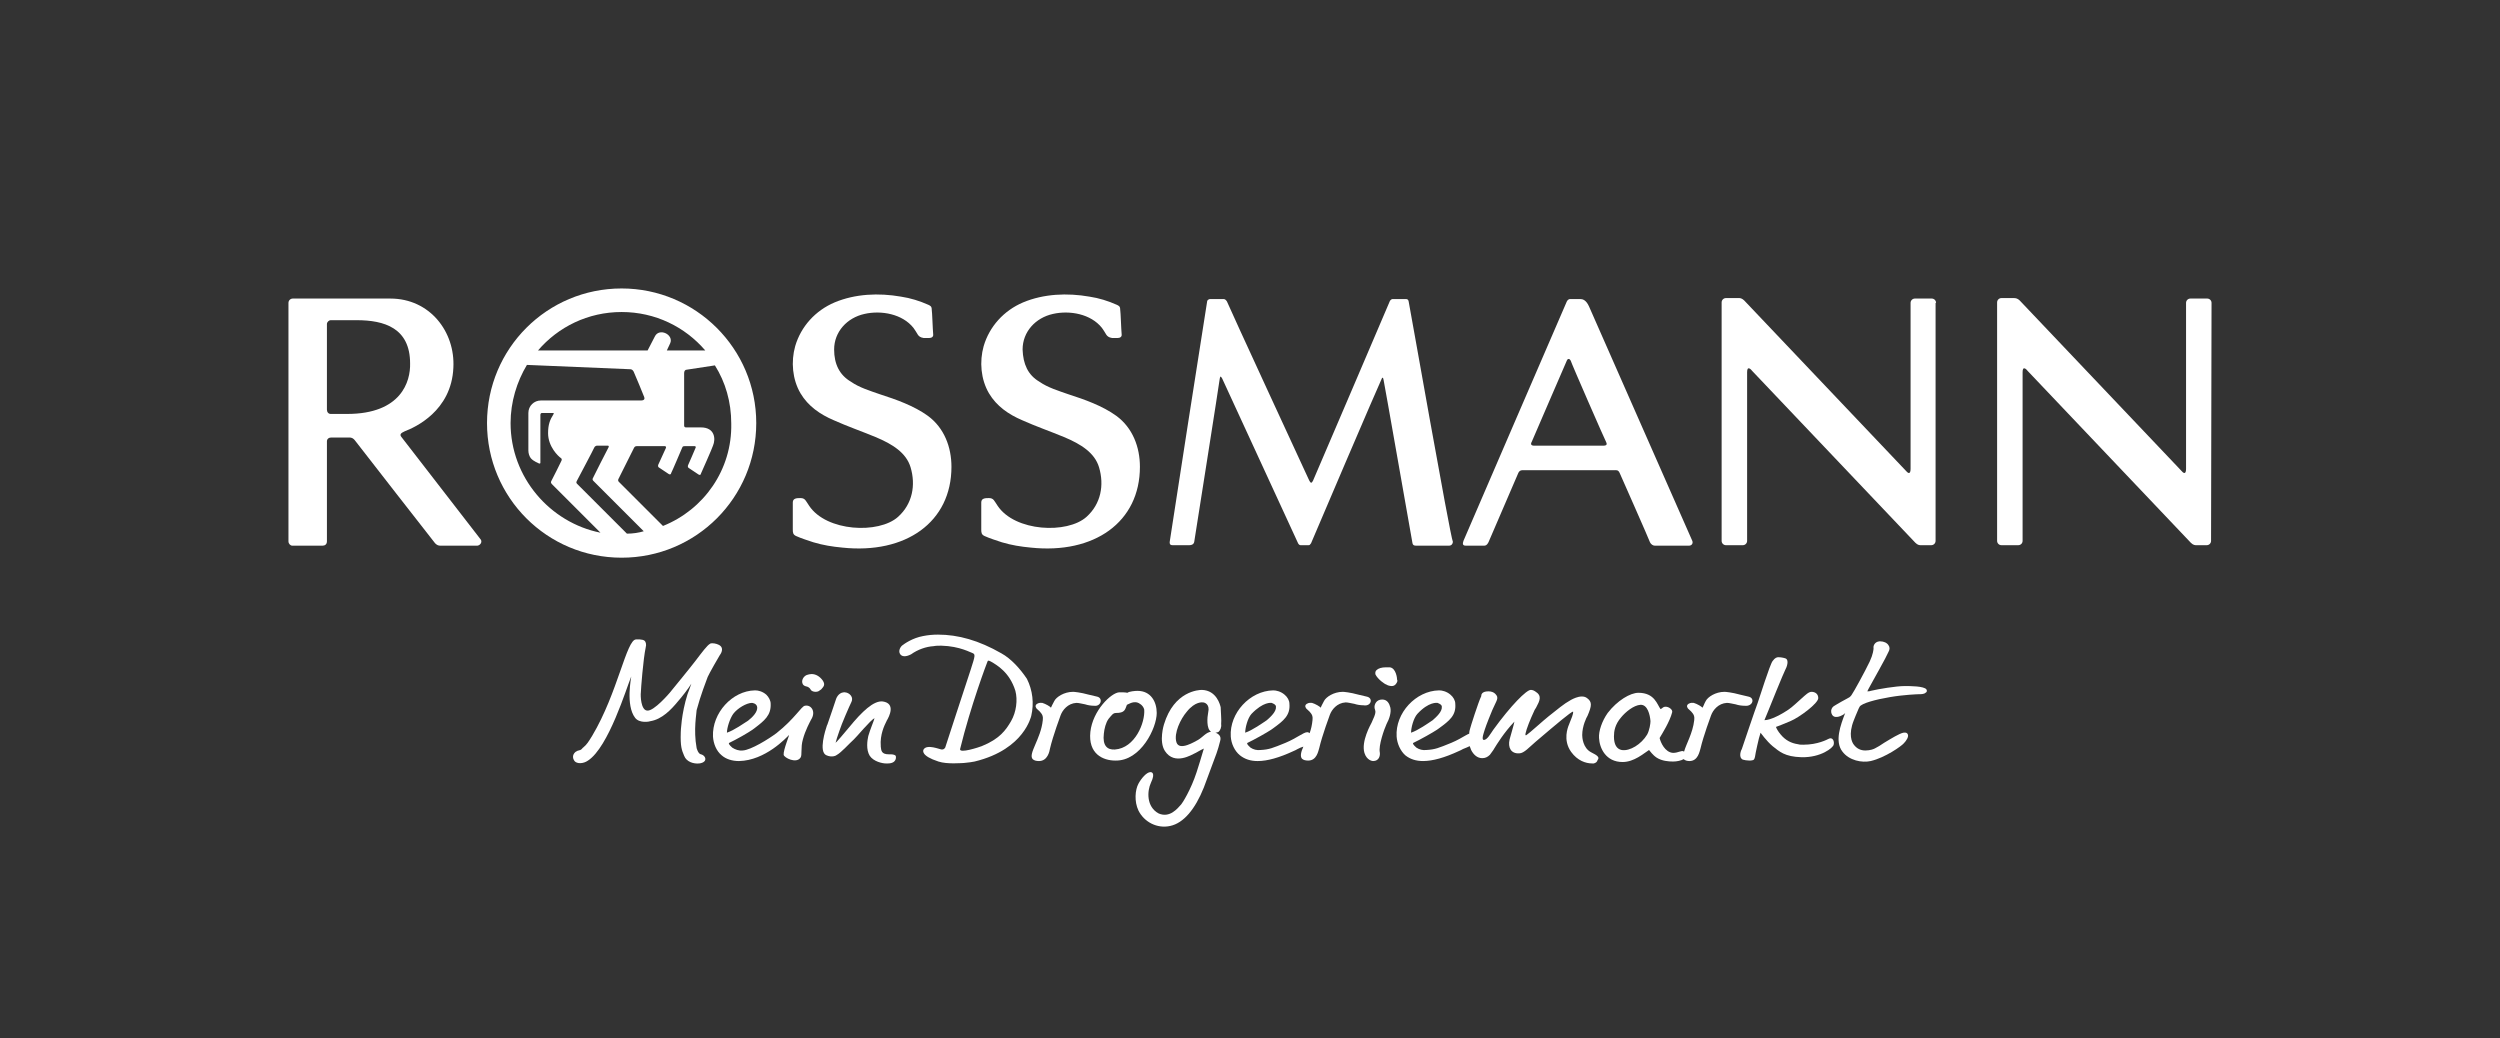
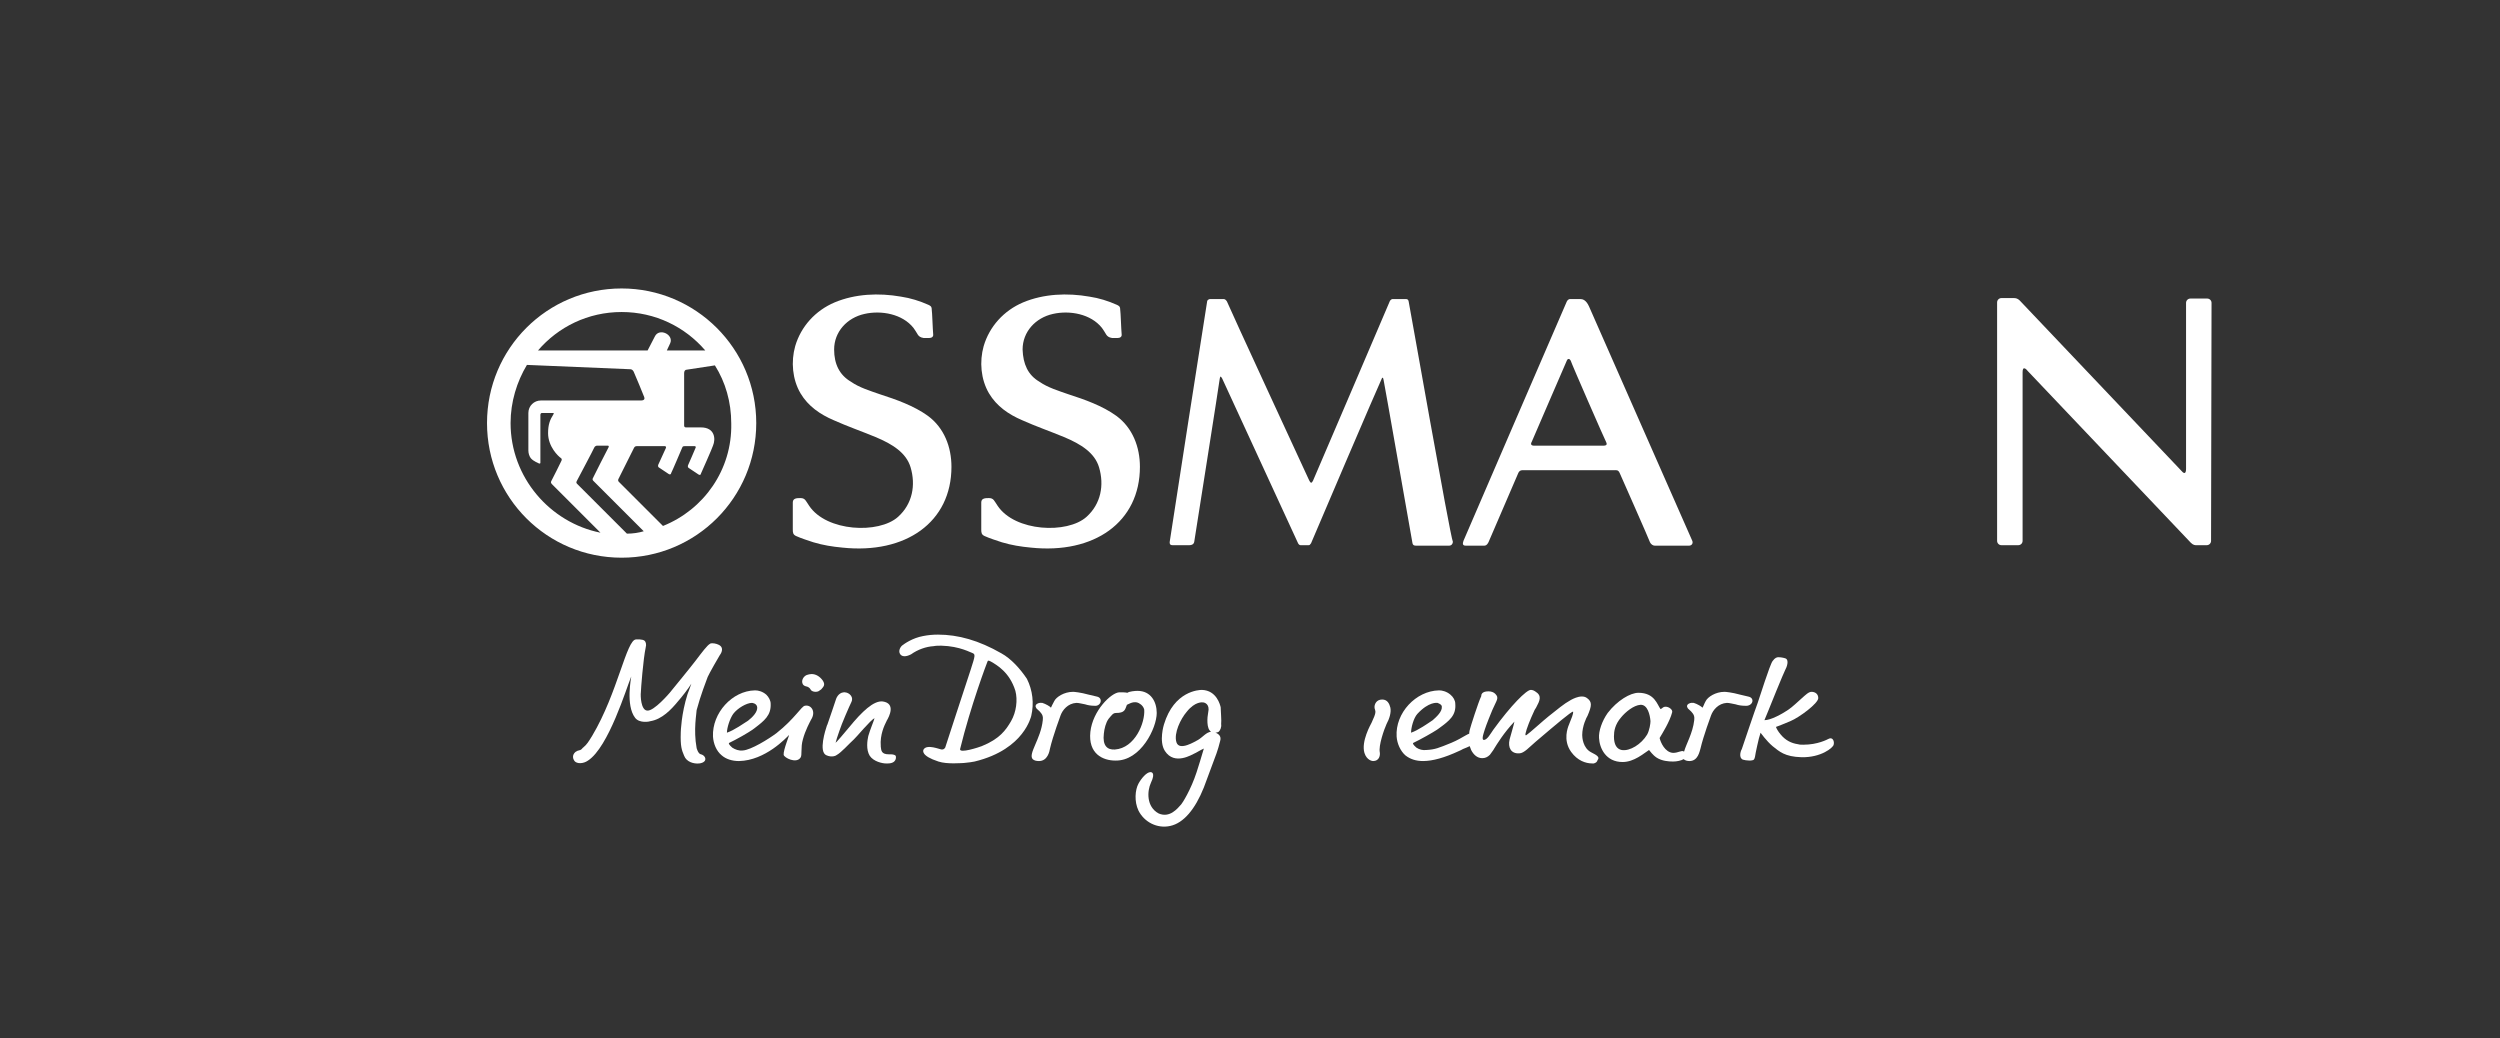
<svg xmlns="http://www.w3.org/2000/svg" version="1.1" x="0px" y="0px" viewBox="0 0 520 216" style="enable-background:new 0 0 520 216;" xml:space="preserve">
  <rect x="0" y="0" width="520" height="216" fill="#333333" stroke="none" />
  <style type="text/css">
	.st0{fill:none;}
	.st1{fill:#FFFFFF;}
</style>
  <g id="Hintergrund">
    <rect x="0" class="st0" width="520" height="216" />
  </g>
  <g id="ROSSMANN_Filiallogo">
    <g>
      <g>
        <path class="st1" d="M228.2,144.9c-0.5-0.1-1.2-0.3-1.7-0.4c-1.8-0.5-3.1-0.6-3.3-0.6c-1.9,0-3.5,1.1-3.9,1.9     c-0.3,0.5-0.7,1.4-0.7,1.4c-0.1-0.2-1.1-0.8-1.8-1c-0.2,0-0.6-0.1-1.1,0.2c-0.3,0.2-0.4,0.5-0.2,0.8c0.1,0.3,0.7,0.6,1.1,1.2     c0.2,0.3,0.4,0.6,0.3,1.4c-0.4,3.9-3.1,7-2.1,8.1c0.3,0.3,0.8,0.4,1.3,0.4c1.8,0,2.2-2,2.3-2.6c0.6-2.6,2.2-6.9,2.2-6.9     c0.4-1.1,1.5-2.5,3.3-2.6c0.5,0,1.2,0.2,1.8,0.3c0.6,0.2,1.3,0.3,1.9,0.3C229,147,229.5,145.2,228.2,144.9z" />
-         <path class="st1" d="M284.3,144.9c-0.5-0.1-1.2-0.3-1.7-0.4c-1.8-0.5-3.1-0.6-3.3-0.6c-1.9,0-3.5,1.1-3.9,1.9     c-0.3,0.5-0.7,1.4-0.7,1.4c-0.1-0.2-1.1-0.8-1.8-1c-0.2,0-0.6-0.1-1.1,0.2c-0.3,0.2-0.4,0.5-0.2,0.8c0.1,0.3,0.7,0.6,1.1,1.2     c0.2,0.3,0.4,0.6,0.3,1.4c-0.1,1-0.3,1.9-0.6,2.7c-0.1-0.1-0.3-0.2-0.5-0.2c-0.4,0-0.9,0.3-1.6,0.7c-0.7,0.4-1.7,1-2.9,1.5     c-2.7,1.1-3.4,1.4-5.2,1.5c-0.8,0.1-1.5-0.1-2.1-0.5c-0.2-0.2-0.7-0.6-0.7-0.9c0-0.1,0.4-0.2,1.3-0.7c2.1-1.1,3.9-2.2,4.1-2.4     c2.2-1.6,3.6-2.7,3.4-5.1c0-0.7-0.4-1.4-1-1.9c-0.8-0.7-1.8-0.9-2.3-0.9c0,0,0,0-0.1,0c-4.8,0.1-9.1,4.7-8.8,9.6     c0.1,1.5,0.8,3,1.9,3.9c1,0.8,2.2,1.2,3.7,1.2c2,0,4.5-0.7,7.5-2.1c0.2-0.1,0.5-0.2,0.8-0.4c0.4-0.2,0.8-0.4,1.2-0.5     c-0.5,1.1-0.7,2-0.3,2.5c0.3,0.3,0.8,0.4,1.3,0.4c1.8,0,2.1-2,2.3-2.6c0.6-2.6,2.2-6.9,2.2-6.9c0.4-1.1,1.5-2.5,3.3-2.6     c0.5,0,1.2,0.2,1.8,0.3c0.6,0.2,1.3,0.3,1.9,0.3C285.2,147,285.7,145.2,284.3,144.9z M259,152.4L259,152.4c0-1,0.5-3,1.3-3.9     c2.5-2.6,4.1-2.3,4.2-2.3c0.5,0.2,0.9,0.4,0.9,0.8c0.1,1-1.1,2.1-1.9,2.8C262.6,150.4,260.5,151.9,259,152.4L259,152.4z" />
        <path class="st1" d="M363.7,144.9c-0.5-0.1-1.2-0.3-1.7-0.4c-1.8-0.5-3.1-0.6-3.3-0.6c-1.9,0-3.5,1.1-3.9,1.9     c-0.3,0.5-0.6,1.4-0.7,1.4c-0.1-0.2-1.1-0.8-1.8-1c-0.2,0-0.6-0.1-1.1,0.2c-0.3,0.2-0.4,0.5-0.2,0.8c0.1,0.3,0.7,0.6,1.1,1.2     c0.2,0.3,0.4,0.6,0.3,1.4c-0.3,2.7-1.7,5-2.1,6.5c0,0,0,0-0.1,0c-0.4-0.3-1.1,0.3-2.2,0.3c-1.7-0.1-2.6-2.2-2.8-3.1     c0.6-1,2.1-3.4,2.6-5.3c0.2-0.6-0.7-1.2-1.3-1.2c-0.7,0-0.6,0.3-1.1,0.5c-0.7-0.9-1.2-3.4-4.6-3.4c-1.7,0-4.4,1.6-6.4,4.2     c-1.2,1.7-1.9,3.8-1.8,5.2c0.1,2.1,1.4,5,4.9,5c2.4,0,4.4-1.8,5.5-2.5c0.2,0.2,0.7,1,1.6,1.6c1.1,0.7,2.5,0.8,3.4,0.8     c0.8,0,1.7-0.2,2.2-0.5c0.3,0.3,0.8,0.4,1.2,0.4c1.8,0,2.1-2,2.3-2.6c0.6-2.6,2.2-6.9,2.2-6.9c0.4-1.1,1.5-2.5,3.3-2.6     c0.5,0,1.2,0.2,1.8,0.3c0.6,0.2,1.3,0.3,1.9,0.3C364.6,147,365.1,145.2,363.7,144.9z M342.6,152.8c-1.2,2-3.6,3.5-5.3,3.2     c-1-0.2-1.6-1.1-1.6-2.8c0-1.1,0.2-2.5,1.5-4c0.9-1.1,2.6-2.5,4-2.6c1.5-0.1,2,2.1,2.1,3.4C343.3,150.5,343.1,151.9,342.6,152.8z     " />
        <path class="st1" d="M147.2,140.8c0.3-0.7,2.3-4.2,2.5-4.5c0.6-0.8,0.6-1.5,0.2-1.9c-0.4-0.4-1.2-0.6-1.7-0.6     c-0.2,0-0.4,0-0.5,0.1c-0.6,0.3-1.7,1.8-3,3.5c-0.9,1.2-4.5,5.6-5.4,6.7c0,0-3.3,3.9-4.7,3.7c-1.3-0.1-1.4-3.1-1.3-3.8     c0-0.6,0.5-7,1-9.3c0.2-0.7,0-1.2-0.2-1.4c-0.4-0.4-1.7-0.3-1.8-0.3c-2,0-3.8,11.1-9.1,20c-0.8,1.3-1.1,1.8-1.8,2.4     c-0.3,0.2-0.4,0.5-0.7,0.6c-0.5,0.1-0.7,0.2-1,0.4c-0.8,0.7-0.5,1.5-0.2,1.9c0.5,0.6,1.8,0.6,2.8-0.1c4.3-2.8,8-15.1,9-17.5     c0,0.2-1.2,6,0.8,8.6c0.9,1.2,3,0.8,3.2,0.7c2.4-0.4,4.3-2.4,5.7-4.1c0.8-0.9,2.2-2.7,2.8-3.7c-0.1,0.4-0.6,1.6-0.8,2.2     c-1.3,4.1-1.4,7.8-1.4,7.9c-0.1,3,0.2,3.7,0.7,4.9c0.5,1.3,2,1.7,3.1,1.6c1-0.1,1.3-0.6,1.3-0.8c0.1-0.5-0.4-1-0.9-1.1     c-0.6-0.1-0.9-1.3-0.9-1.3c-0.7-3.8,0-7.3,0-7.9C145.7,144.7,146.9,141.6,147.2,140.8z" />
        <path class="st1" d="M171.1,141.5c-0.6-0.8-1.4-1.3-2.3-1.3c-0.3,0-0.7,0.1-1,0.2c-0.7,0.3-1.1,1.1-0.9,1.7     c0.1,0.4,0.4,0.6,0.9,0.7c0.1,0,0.6,0.2,0.8,0.6c0.1,0.3,0.6,0.5,1,0.5c0.4,0,0.7-0.1,0.9-0.3c0.1-0.1,0.2-0.1,0.3-0.2     C171.2,142.9,171.8,142.5,171.1,141.5z" />
        <path class="st1" d="M185.1,156.9c-0.1,0-0.1,0-0.2,0c-1.6,0-1.6-0.8-1.7-1.6c0-0.1,0-0.1,0-0.1c-0.2-2.4,0.8-4.4,1.1-5     c0-0.1,0.1-0.1,0.1-0.2c0,0,0-0.1,0.1-0.2c0.4-0.7,1.9-3.5-0.9-3.9c-1.9-0.2-4.3,2.1-7,5.4c-1,1.2-2.6,3.1-2.8,3.2     c0-0.1,0.5-1.7,0.8-2.5c0.4-1.3,2.1-5.2,2.5-6c0.2-0.4,0.2-0.9-0.1-1.3c-0.6-0.8-1.5-0.7-1.5-0.7c-1.2,0.1-1.6,1.4-1.6,1.4     c0,0-1.5,4.5-1.8,5.3l-0.1,0.2c-0.3,0.9-1.8,5.5-0.1,6.2c1.1,0.5,2,0.1,2.2-0.1c0.9-0.5,2.5-2.3,3.5-3.2c0.3-0.2,3.6-4.2,4.3-4.4     c-0.2,0.7-0.9,2.3-1.3,3.7c-0.2,0.9-0.5,2.8,0.3,4.1c0.8,1.2,2.6,1.6,3.4,1.6c0,0,0.2,0,0.3,0c2,0,1.8-1.4,1.7-1.6     C186,156.9,185.5,156.9,185.1,156.9z" />
        <path class="st1" d="M208.3,135.9c-4.7-2.7-9-3.9-13.2-3.9c-1.1,0-2.1,0.1-3.1,0.3c-2.2,0.4-3.9,1.6-4.4,2     c-0.5,0.5-0.7,1.2-0.4,1.7c0.1,0.2,0.4,0.5,0.9,0.5c0.4,0,0.8-0.1,1.4-0.4c1.4-1,3.1-1.6,4.7-1.7c0.5-0.1,1-0.1,1.6-0.1     c3.9,0.1,6.2,1.5,6.4,1.5c0.7,0.3,0.7,0.4-0.3,3.5c-1.1,3.4-5.3,16.1-5.3,16.2c-0.2,0.3-0.4,0.4-0.7,0.4c-0.4,0-3.1-1.2-3.8,0     c-0.1,0.2-0.6,1.3,3.1,2.5c1.8,0.6,4.9,0.3,5.3,0.3c1.1-0.1,1.7-0.2,2.2-0.3c5.4-1.3,8.3-3.8,9.8-5.7c1.6-2,2-3.8,2-3.8     c0.6-2.6,0.3-5.3-0.9-7.7C212.2,139.1,210.3,137,208.3,135.9z M210.3,150c-1.1,1.9-2.4,3.7-6.1,5.2c-0.5,0.2-4.7,1.6-4.5,0.6     c2.2-9,5.6-18,5.7-18.2c0.1-0.2,0.1-0.3,0.7,0c1.2,0.7,3.9,2.2,5.1,6.1C211.7,145.6,211.4,148.1,210.3,150z" />
        <path class="st1" d="M287.5,145.5c-1.3,0-1.6,1.1-1.6,1.5c0,0.2,0,0.4,0.1,0.6c0.1,0.4,0.3,0.6-0.7,2.7c-0.2,0.4-2.2,3.9-1.5,6.3     c0.5,1.6,1.7,1.7,1.8,1.7c1.3,0,1.5-1.2,1.4-1.8c-0.3-1.4,0.9-4.8,1.4-5.9c0.6-1.1,1-2.4,0.8-3.4     C289,146.4,288.6,145.5,287.5,145.5z" />
-         <path class="st1" d="M290.6,141.4c0-0.3-0.2-2.4-1.5-2.6c-0.3,0-0.6,0-0.8,0c-0.9,0-1.6,0.2-2,0.6c-0.2,0.2-0.3,0.5-0.2,0.9l0,0     c0.5,1,1.9,2,2.3,2.1c0.1,0.1,0.6,0.3,1.1,0.3c0.4,0,0.7-0.2,0.9-0.5l0,0C290.7,141.8,290.7,141.5,290.6,141.4z" />
        <path class="st1" d="M331,156.5c-1.8-0.9-1.9-3.2-1.9-3.6c0-1.9,0.9-3.7,1.1-4c0.9-2.1,1-2.9-0.1-3.7c-1.3-1-3.7,0.6-3.7,0.6     c-0.8,0.4-2.7,1.9-4.3,3.2c-0.9,0.7-4.1,3.6-4.6,3.9c0,0-0.3,0.2-0.2-0.3c0.2-1,1-3,1.8-4.7c0.1-0.3,0.3-0.5,0.4-0.7     c0.8-1.5,1.3-2.5-0.2-3.4c-0.3-0.2-0.6-0.3-0.9-0.3c-0.9,0-4.1,3.2-7.8,8.3c-0.5,0.7-1.3,2.2-2,2.1c-0.1,0-0.4-0.1,0-1.4     c0.3-1,0.6-1.9,1.8-4.8c0.9-2.1,1.5-2.5,0.6-3.4c-0.3-0.3-0.8-0.5-1.4-0.5h0c-1.5,0-1.5,0.8-1.5,1c-0.6,1.2-2.3,6.6-2.3,6.7     c-0.1,0.3-0.2,0.7-0.2,1.1c-0.2,0.1-0.5,0.2-0.8,0.4c-0.7,0.4-1.7,1-2.9,1.5c-2.7,1.1-3.4,1.4-5.2,1.5c-0.8,0.1-1.5-0.1-2.1-0.5     c-0.2-0.2-0.7-0.6-0.7-0.9c0-0.1,0.4-0.2,1.3-0.7c2.1-1.1,3.9-2.2,4.1-2.4c2.2-1.6,3.6-2.7,3.4-5.1c0-0.7-0.4-1.4-1-1.9     c-0.8-0.7-1.8-0.9-2.3-0.9c0,0-0.1,0-0.1,0c-4.8,0.1-9.1,4.7-8.8,9.6c0.1,1.5,0.8,3,1.8,3.9c1,0.8,2.2,1.2,3.7,1.2     c2,0,4.5-0.7,7.5-2.1c0.2-0.1,0.5-0.2,0.8-0.4c0.5-0.2,1-0.4,1.4-0.6c0.1,0.3,0.2,0.5,0.3,0.8c0.5,1,1.3,1.7,2.3,1.7     c0.6,0,1.1-0.2,1.6-0.7l0,0c0.4-0.6,0.7-0.9,0.9-1.3c0.5-0.8,2-3.3,4.2-5.6c-0.1,0.6-0.9,3.3-1,3.7c-0.4,1.7,0.3,3,2,2.9     c1,0,2.1-1.3,3.4-2.4c4.7-4,7.2-6.1,7.8-6.3c0.1,0.5-0.3,1.3-1,3.1c0,0.1-1.2,2.8,0.6,5.3c1.3,1.8,3,2.4,4.4,2.4     c0.1,0,0.2,0,0.3,0c0.4-0.1,0.7-0.3,0.8-0.7C332.8,157.5,332.2,157.1,331,156.5z M293.5,152.4L293.5,152.4c0-1,0.5-3,1.3-3.9     c2.4-2.6,4.1-2.3,4.2-2.3c0.5,0.2,0.9,0.4,0.9,0.8c0.1,1-1.1,2.1-1.9,2.8C297.1,150.4,295,151.9,293.5,152.4L293.5,152.4z" />
-         <path class="st1" d="M400.7,143.4c-0.5-0.7-3.4-0.7-4.5-0.7c-1.8,0-5.4,0.6-7.1,1c-0.2,0.1-0.5,0.1-0.7,0.1     c0.1-0.3,1.2-2.2,2.4-4.4c1.2-2.2,1.6-2.9,2-3.8c0.3-0.5,0.3-1,0-1.4c-0.3-0.5-1-0.8-1.7-0.8c-0.1,0-0.1,0-0.2,0     c-1,0.1-1.3,1-1.2,1.4l0,0c0,0.3-0.1,1.3-0.8,2.8c-1,2.1-3.3,6.3-3.8,7c-0.3,0.4-0.5,0.5-0.9,0.7c-1.7,0.9-2.8,1.6-2.8,1.6     c-0.4,0.3-0.6,0.8-0.5,1.3c0.2,0.9,0.8,1,1.4,0.9c0.6-0.1,1.4-0.6,1.5-0.8c-1,2.6-2.2,5.9-0.6,8c1.4,1.9,4.1,2.4,5.9,2     c3-0.7,6.4-3.1,6.9-3.7c0.5-0.5,1.1-1.4,0.8-1.9c-0.1-0.2-0.3-0.4-0.9-0.3c-0.9,0.2-2.5,1.2-4,2.1c-0.7,0.5-1.4,0.9-1.8,1.1     c-0.3,0.2-1.1,0.5-2.1,0.5c-1,0-1.8-0.4-2.4-1.2c-0.4-0.5-1.2-2.1,0-5.1c0.1-0.2,0.3-0.7,0.4-1c0.3-0.6,0.5-1.3,0.8-1.8     c0.4-0.7,3.3-1.5,6.3-2c2.9-0.5,5.8-0.6,5.9-0.6c0.5,0,1.2,0,1.5-0.3C400.9,143.9,400.8,143.6,400.7,143.4z" />
        <path class="st1" d="M250,143.5c-0.6,0-5.8,0.2-7.9,7.2c0,0-1.1,3.5,0.2,5.5c2,3.1,5.7,0.7,6.2,0.5c0.1,0,1.2-0.7,1.9-1     c-0.2,0.7-1.4,4.7-1.5,4.9c-1.2,3.7-3,6.5-3.2,6.7c-0.8,0.9-2.4,2.9-4.7,1.9c-2.6-1.4-2.4-4.7-1.6-6.4c1-2.1,0.1-2.2-0.1-2.2     c-0.8,0-1.9,1.3-2.5,2.4c-0.7,1.3-0.9,3.7,0,5.6c1.2,2.4,3.9,3.8,6.6,3.2c2.8-0.6,5.2-3.5,7-8c3.2-8.6,2.7-7.1,3.4-9.7     c0.3-1-0.4-1.5-1-1.7c0.3,0,0.5-0.1,0.7-0.2c0.3-0.3,0.6-0.9,0.5-1.6c0.1-0.6-0.1-2.9-0.1-3.5C253.8,146.7,253.1,143.6,250,143.5     z M249.2,153.9c-0.6,0.3-3.9,2.4-4.5,0.5c-0.6-1.9,0.9-4.9,2.1-6.3c1.8-2.3,3.4-2,3.4-2c0.4,0,1.5,0.4,1.1,2.1     c-0.2,1-0.4,3.4,0.6,4C250.9,152.3,250.2,153.3,249.2,153.9z" />
        <path class="st1" d="M380.3,153.7c-0.2,0.1-2.2,1.2-5.2,1.2c-0.4,0-0.8,0-1.1-0.1c-1.4-0.2-2.6-0.8-3.6-2c-0.6-0.7-0.9-1.3-1-1.6     c0.5-0.2,1.4-0.5,3-1.2c1.9-0.8,5.8-3.7,5.8-4.8c0-0.9-0.7-1.3-1.4-1.3c-0.6,0-1.2,0.6-2.1,1.4c-0.8,0.7-1.7,1.6-2.7,2.3     c0,0-2,1.4-3.9,2c-0.3,0.1-0.8,0.2-1.1,0.2l0.7-1.7c0.1-0.3,3.4-8.4,3.6-8.7c0.4-0.7,0.8-2,0.2-2.4c-0.2-0.1-0.9-0.3-1.6-0.3     c-0.3,0-0.7,0.1-1.2,0.8c-0.6,0.8-2.7,7.6-3.1,8.7c-0.4,1-3.2,9.3-3.3,9.6c-0.1,0.1-0.8,1.7,0.2,2.2c0.3,0.1,0.9,0.2,1.4,0.2     c0.5,0,0.8-0.1,0.9-0.2c0.2-0.2,0.3-0.8,0.4-1.5c0.1-0.4,0.2-0.9,0.3-1.4c0.2-1,0.5-2.1,0.7-2.7c0,0,1.2,1.7,2.5,2.8     c1.4,1.1,2.5,2.2,6,2.3c4.1,0.1,6.6-2,6.7-2.6C381.6,154.2,381.2,153.2,380.3,153.7z" />
        <path class="st1" d="M240.6,148.3c0-2.3-1.2-4.6-4-4.6c-0.5,0-1.7,0.1-2.1,0.4c-0.5-0.1-1-0.1-1.7-0.1c-1.7,0.1-5.5,3.8-6,8.2     c-0.5,4.6,2.6,6,5.2,6C237.3,158.3,240.6,151.4,240.6,148.3z M231.9,155.9c-1.6,0.1-2.6-0.8-2.3-3.3c0.1-1,0.4-2.3,1-3.1     c0.6-0.7,0.9-1.2,1.5-1.2c1.9,0,1.9-0.7,2.3-1.7c0.3-0.1,1.1-0.7,2.1-0.5c0.4,0.1,1.3,0.6,1.5,1.5     C238.2,150.3,236.1,155.6,231.9,155.9z" />
        <path class="st1" d="M167.4,146.8c-0.7,0.1-2.1,2.7-5.9,5.7c-1.6,1.2-5.3,3.5-7,3.6c-0.8,0.1-1.6-0.2-2.2-0.6     c-0.2-0.2-0.7-0.6-0.7-0.9c0-0.1,0.4-0.2,1.3-0.7c2.1-1.1,3.8-2.2,4-2.4c2.1-1.6,3.5-2.7,3.4-5.1c0-0.7-0.4-1.4-0.9-1.9     c-0.8-0.7-1.7-0.9-2.3-0.9c0,0,0,0-0.1,0c-4.7,0.1-8.9,4.7-8.7,9.6c0.1,1.5,0.7,3,1.8,3.9c0.9,0.8,2.2,1.2,3.6,1.2     c5.5-0.1,9.9-4.9,10.4-5.4c0.2-0.2-1.2,3.1-1.1,4.1c0.1,0.6,2.6,1.9,3.5,0.6c0.4-0.5,0-2.1,0.5-3.8c0.5-1.9,1.5-3.7,1.7-4.1     C169.8,148,168.7,146.5,167.4,146.8z M151.2,152.4L151.2,152.4c0-1,0.6-2.9,1.3-3.9c0.9-1.2,2.8-2.3,3.9-2.3c0.1,0,1,0.1,1.1,0.9     c0.1,1-1,2.1-1.9,2.8C154.8,150.4,152.7,151.9,151.2,152.4L151.2,152.4z" />
      </g>
      <g>
        <path class="st1" d="M293,62.7c-0.1-0.5-0.4-0.5-0.7-0.5c-0.2,0-2.4,0-2.6,0c-0.2,0-0.4,0.1-0.6,0.4c-0.1,0.3-15.7,36.7-16,37.4     c-0.3,0.6-0.5,0.5-0.8-0.1c-0.2-0.4-17-36.8-17.1-37.2c-0.2-0.3-0.4-0.5-0.7-0.5c-0.6,0-2.3,0-2.8,0c-0.1,0-0.5,0.1-0.6,0.4     c-0.1,0.4-7.8,49.9-7.8,50.1c0,0.2-0.1,0.7,0.6,0.7c0.6,0,3.3,0,3.5,0c0.5,0,0.9-0.2,1-0.7c0.1-0.6,5.3-33.6,5.3-33.9     c0.1-0.6,0.2-0.6,0.5-0.1c0.1,0.3,15.7,34,15.8,34.3c0.1,0.2,0.3,0.4,0.5,0.4c0.5,0,1.4,0,1.7,0c0.2,0,0.3-0.1,0.5-0.4     c0.1-0.3,14.3-33.5,14.6-34c0.2-0.6,0.4-0.6,0.5,0.1c0.1,0.3,5.9,33.4,6,33.9c0.1,0.4,0.3,0.5,0.8,0.5c0.3,0,6.2,0,6.8,0     c0.5,0,0.8-0.4,0.8-0.8C301.6,111.4,293.1,63,293,62.7z" />
        <path class="st1" d="M334.1,92c0.2,0.4,0.1,0.7-0.6,0.7c-0.9,0-13.9,0-14.4,0c-0.6,0-0.8-0.3-0.5-0.8c0.2-0.4,7-16.3,7.3-16.9     c0.2-0.5,0.6-0.4,0.8,0C326.9,75.7,333.9,91.7,334.1,92z M330.5,63.7c-0.6-1.3-1.3-1.5-1.8-1.5c-0.7,0-1.7,0-2.1,0     c-0.2,0-0.5,0.1-0.7,0.5c-0.2,0.4-21.2,49.1-21.5,49.8c-0.2,0.6-0.2,1,0.5,1c0.9,0,3.6,0,3.8,0c0.3,0,0.6-0.1,0.9-0.7     c0.3-0.7,6-13.9,6.2-14.4c0.3-0.7,0.9-0.6,1.2-0.6c2.4,0,18.4,0,18.8,0c0.4,0,0.8-0.1,1.1,0.6c0,0,6.2,14,6.3,14.4     c0.2,0.4,0.6,0.7,1,0.7c2.4,0,6,0,7.1,0c0.6,0,0.9-0.5,0.7-1C351.8,112.1,331,64.8,330.5,63.7z" />
        <path class="st1" d="M212.7,72.7c0-3.7,2.7-6.6,6.3-7.4c3.5-0.8,7.9,0,10.2,2.9c0.3,0.4,0.6,0.9,0.9,1.4c0.2,0.3,0.5,0.6,1.2,0.7     c0.2,0,0.9,0,1.2,0c0.4,0,0.9-0.2,0.8-0.8c-0.1-1-0.2-4.6-0.3-5.1c0-0.7-0.3-0.8-0.7-1c-1.8-0.8-3.7-1.4-5.7-1.7     c-4.6-0.8-9.5-0.6-13.8,1.2c-4,1.7-7,5-8.2,9.1c-0.9,3.2-0.6,6.9,1.1,9.8c1.6,2.7,4.1,4.4,6.9,5.6c2.9,1.3,5.8,2.3,8.7,3.5     c3.6,1.5,6.4,3.3,7.3,6.3c1.1,3.7,0.4,7.6-2.6,10.3c-4,3.6-14.9,3.1-18.5-2.3c-0.7-1-0.8-1.6-1.8-1.6c-0.7,0-1.6,0-1.6,0.9     c0,0.5,0,4.2,0,5.6c0,0.6,0,1.1,0.7,1.4c1.1,0.5,2.4,0.9,3.6,1.3c2,0.6,3.9,0.9,6,1.1c13.2,1.4,22.7-5.3,22.7-16.8     c0-4.1-1.5-8.1-4.9-10.6c-2.9-2.1-6.6-3.4-10-4.5c-2-0.7-4.3-1.4-6-2.6C213.8,78,212.8,75.7,212.7,72.7" />
        <path class="st1" d="M460,63c0-0.5-0.4-0.9-0.9-0.9c-0.4,0-3.5,0-3.5,0c-0.5,0-0.9,0.4-0.9,0.9c0,32.4,0,32.4,0,34.5     c0,0.9-0.3,1.2-0.9,0.5c-1.9-2-32.2-33.9-33.7-35.5c-0.4-0.4-0.8-0.5-1.2-0.5c-0.5,0-2.6,0-2.6,0c-0.5,0-0.9,0.4-0.9,0.9l0,49.6     c0,0.5,0.4,0.9,0.9,0.9c0.4,0,3.5,0,3.5,0c0.5,0,0.9-0.4,0.9-0.9c0,0,0-33.9,0-35.1c0-1.4,0.8-0.6,1.1-0.2     c2.2,2.3,30.5,32.1,33.9,35.7c0.5,0.5,0.9,0.5,1.1,0.5c0.3,0,2.2,0,2.2,0c0.5,0,0.9-0.4,0.9-0.9L460,63z" />
-         <path class="st1" d="M99.9,112.1C99.1,111,84.3,92,83.5,90.9c-0.4-0.5-0.2-0.8,0.7-1.2c2.1-0.8,9.7-4.2,10.1-13.2     c0.4-7.5-4.9-14.4-13.1-14.4c0,0-20,0-20.3,0c-0.5,0-0.9,0.4-0.9,0.9c0,0.6,0,49.1,0,49.6s0.4,0.9,0.8,0.9s5.8,0,6.3,0     c0.5,0,0.9-0.3,0.9-0.9c0-0.5,0-20.3,0-20.8c0-0.5,0.4-0.8,0.9-0.8c0.5,0,3.4,0,3.7,0c0.3,0,0.8,0,1.3,0.7     c0.5,0.7,16.6,21.3,16.6,21.3c0.4,0.4,0.7,0.5,1.1,0.5c0.4,0,6.2,0,7.7,0C100,113.4,100.4,112.6,99.9,112.1z M72.2,86.1     c0,0-2.9,0-3.4,0c-0.5,0-0.8-0.4-0.8-0.9c0-0.5,0-16.9,0-17.8c0-0.4,0.4-0.8,0.8-0.8c0.5,0,5.4,0,5.4,0c5.7,0,11.1,1.6,11.1,9     C85.4,79.3,83.5,86.1,72.2,86.1z" />
        <path class="st1" d="M173.5,72.7c0-3.7,2.7-6.6,6.3-7.4c3.5-0.8,7.9,0,10.2,2.9c0.3,0.4,0.6,0.9,0.9,1.4c0.2,0.3,0.5,0.6,1.2,0.7     c0.2,0,0.9,0,1.2,0c0.4,0,0.9-0.2,0.8-0.8c-0.1-1-0.2-4.6-0.3-5.1c0-0.7-0.3-0.8-0.7-1c-1.8-0.8-3.7-1.4-5.7-1.7     c-4.6-0.8-9.5-0.6-13.8,1.2c-4,1.7-7,5-8.2,9.1c-0.9,3.2-0.6,6.9,1.1,9.8c1.6,2.7,4.1,4.4,6.9,5.6c2.9,1.3,5.8,2.3,8.7,3.5     c3.6,1.5,6.4,3.3,7.3,6.3c1.1,3.7,0.4,7.6-2.6,10.3c-4,3.6-14.9,3.1-18.5-2.3c-0.7-1-0.8-1.6-1.8-1.6c-0.7,0-1.6,0-1.6,0.9     c0,0.5,0,4.2,0,5.6c0,0.6,0,1.1,0.7,1.4c1.1,0.5,2.4,0.9,3.6,1.3c2,0.6,3.9,0.9,6,1.1c13.2,1.4,22.7-5.3,22.7-16.8     c0-4.1-1.5-8.1-4.9-10.6c-2.9-2.1-6.6-3.4-10-4.5c-2-0.7-4.3-1.4-6-2.6C174.6,78,173.5,75.7,173.5,72.7" />
        <g>
          <path class="st1" d="M129.3,60c-15.5,0-28,12.5-28,28c0,15.5,12.5,28,28,28s28-12.5,28-28C157.3,72.5,144.7,60,129.3,60z       M129.3,64.9c7,0,13.2,3.1,17.4,8h-8l0.7-1.5c0.8-1.8-2.3-3.3-3.2-1.4l-1.5,2.9h-22.8C116.1,68,122.3,64.9,129.3,64.9z       M106.2,88c0-4.4,1.3-8.6,3.4-12.1c0,0,21.3,0.9,21.5,0.9c0.2,0,0.5,0.1,0.7,0.5c0.2,0.4,2.1,5,2.2,5.3c0.1,0.3,0.1,0.7-0.7,0.7      c-0.9,0-19.4,0-20.8,0c-1.4,0-2.6,1.1-2.6,2.6c0,0,0,7.3,0,7.8c0,0.6,0.2,1.2,0.5,1.6c0.6,0.7,1.6,1,1.7,1.1      c0.3,0.1,0.3-0.1,0.3-0.2c0-0.1,0-9.7,0-9.9c0-0.3,0.2-0.4,0.3-0.4c0.2,0,2.2,0,2.3,0c0.1,0,0.3,0,0.1,0.3      c-0.7,1.1-1.1,2.1-1.1,3.9c0,2.8,2.1,4.8,2.7,5.2c0.1,0.1,0.2,0.2,0.1,0.5c-0.1,0.3-2,4-2.1,4.2c-0.1,0.2-0.2,0.4,0.1,0.7      l10.1,10.1C114.4,108.7,106.2,99.3,106.2,88z M130.4,111c0,0-9.7-9.7-10.4-10.4c-0.2-0.2-0.1-0.4,0-0.6c0.1-0.2,3.5-6.6,3.6-6.9      c0.1-0.3,0.5-0.4,0.5-0.4c0.2,0,2.2,0,2.3,0c0.1,0,0.3,0,0.2,0.3c-0.2,0.3-3.2,6.3-3.3,6.5c-0.1,0.2,0,0.4,0.1,0.5      c0.1,0.1,10.5,10.5,10.5,10.5C132.9,110.8,131.7,111,130.4,111z M137.9,109.4l-9.2-9.2c-0.2-0.2-0.1-0.4-0.1-0.5l3.3-6.6      c0.2-0.3,0.4-0.3,0.6-0.3c0,0,5.7,0,5.8,0c0.2,0,0.3,0.2,0.2,0.4l-1.6,3.5c0,0.1-0.1,0.3,0.1,0.5l2.1,1.4c0.3,0.2,0.5,0,0.5-0.2      c0.1-0.1,2.3-5.3,2.3-5.3c0.1-0.3,0.3-0.3,0.6-0.3h2c0.1,0,0.3,0.1,0.2,0.3c-0.1,0.3-1.6,3.7-1.6,3.7c0,0.1-0.1,0.3,0.1,0.5      l2.1,1.4c0.3,0.2,0.5,0,0.5-0.2c0.1-0.2,2.4-5.4,2.5-5.8c0.6-1.4,0.4-3.8-2.5-3.8c0,0-2.8,0-3.1,0c-0.4,0-0.4-0.3-0.4-0.4      s0-10.9,0-10.9c0-0.4,0.2-0.7,0.5-0.7c0.1,0,5.9-0.9,5.9-0.9c2.2,3.5,3.4,7.6,3.4,12.1C152.3,97.7,146.4,106,137.9,109.4z" />
        </g>
-         <path class="st1" d="M402.7,63c0-0.5-0.4-0.9-0.9-0.9c-0.4,0-3.5,0-3.5,0c-0.5,0-0.9,0.4-0.9,0.9c0,32.4,0,32.4,0,34.5     c0,0.9-0.3,1.2-0.9,0.5c-1.9-2-32.2-33.9-33.7-35.5c-0.4-0.4-0.8-0.5-1-0.5c-0.5,0-2.8,0-2.8,0c-0.5,0-0.9,0.4-0.9,0.9v49.6     c0,0.5,0.4,0.9,0.9,0.9c0.4,0,3.5,0,3.5,0c0.5,0,0.9-0.4,0.9-0.9c0,0,0-33.9,0-35.1c0-1.4,0.8-0.6,1.1-0.2     c2.2,2.3,30.5,32.1,33.9,35.7c0.5,0.5,0.9,0.5,1.1,0.5c0.3,0,2.2,0,2.2,0c0.5,0,0.9-0.4,0.9-0.9V63z" />
      </g>
    </g>
  </g>
</svg>